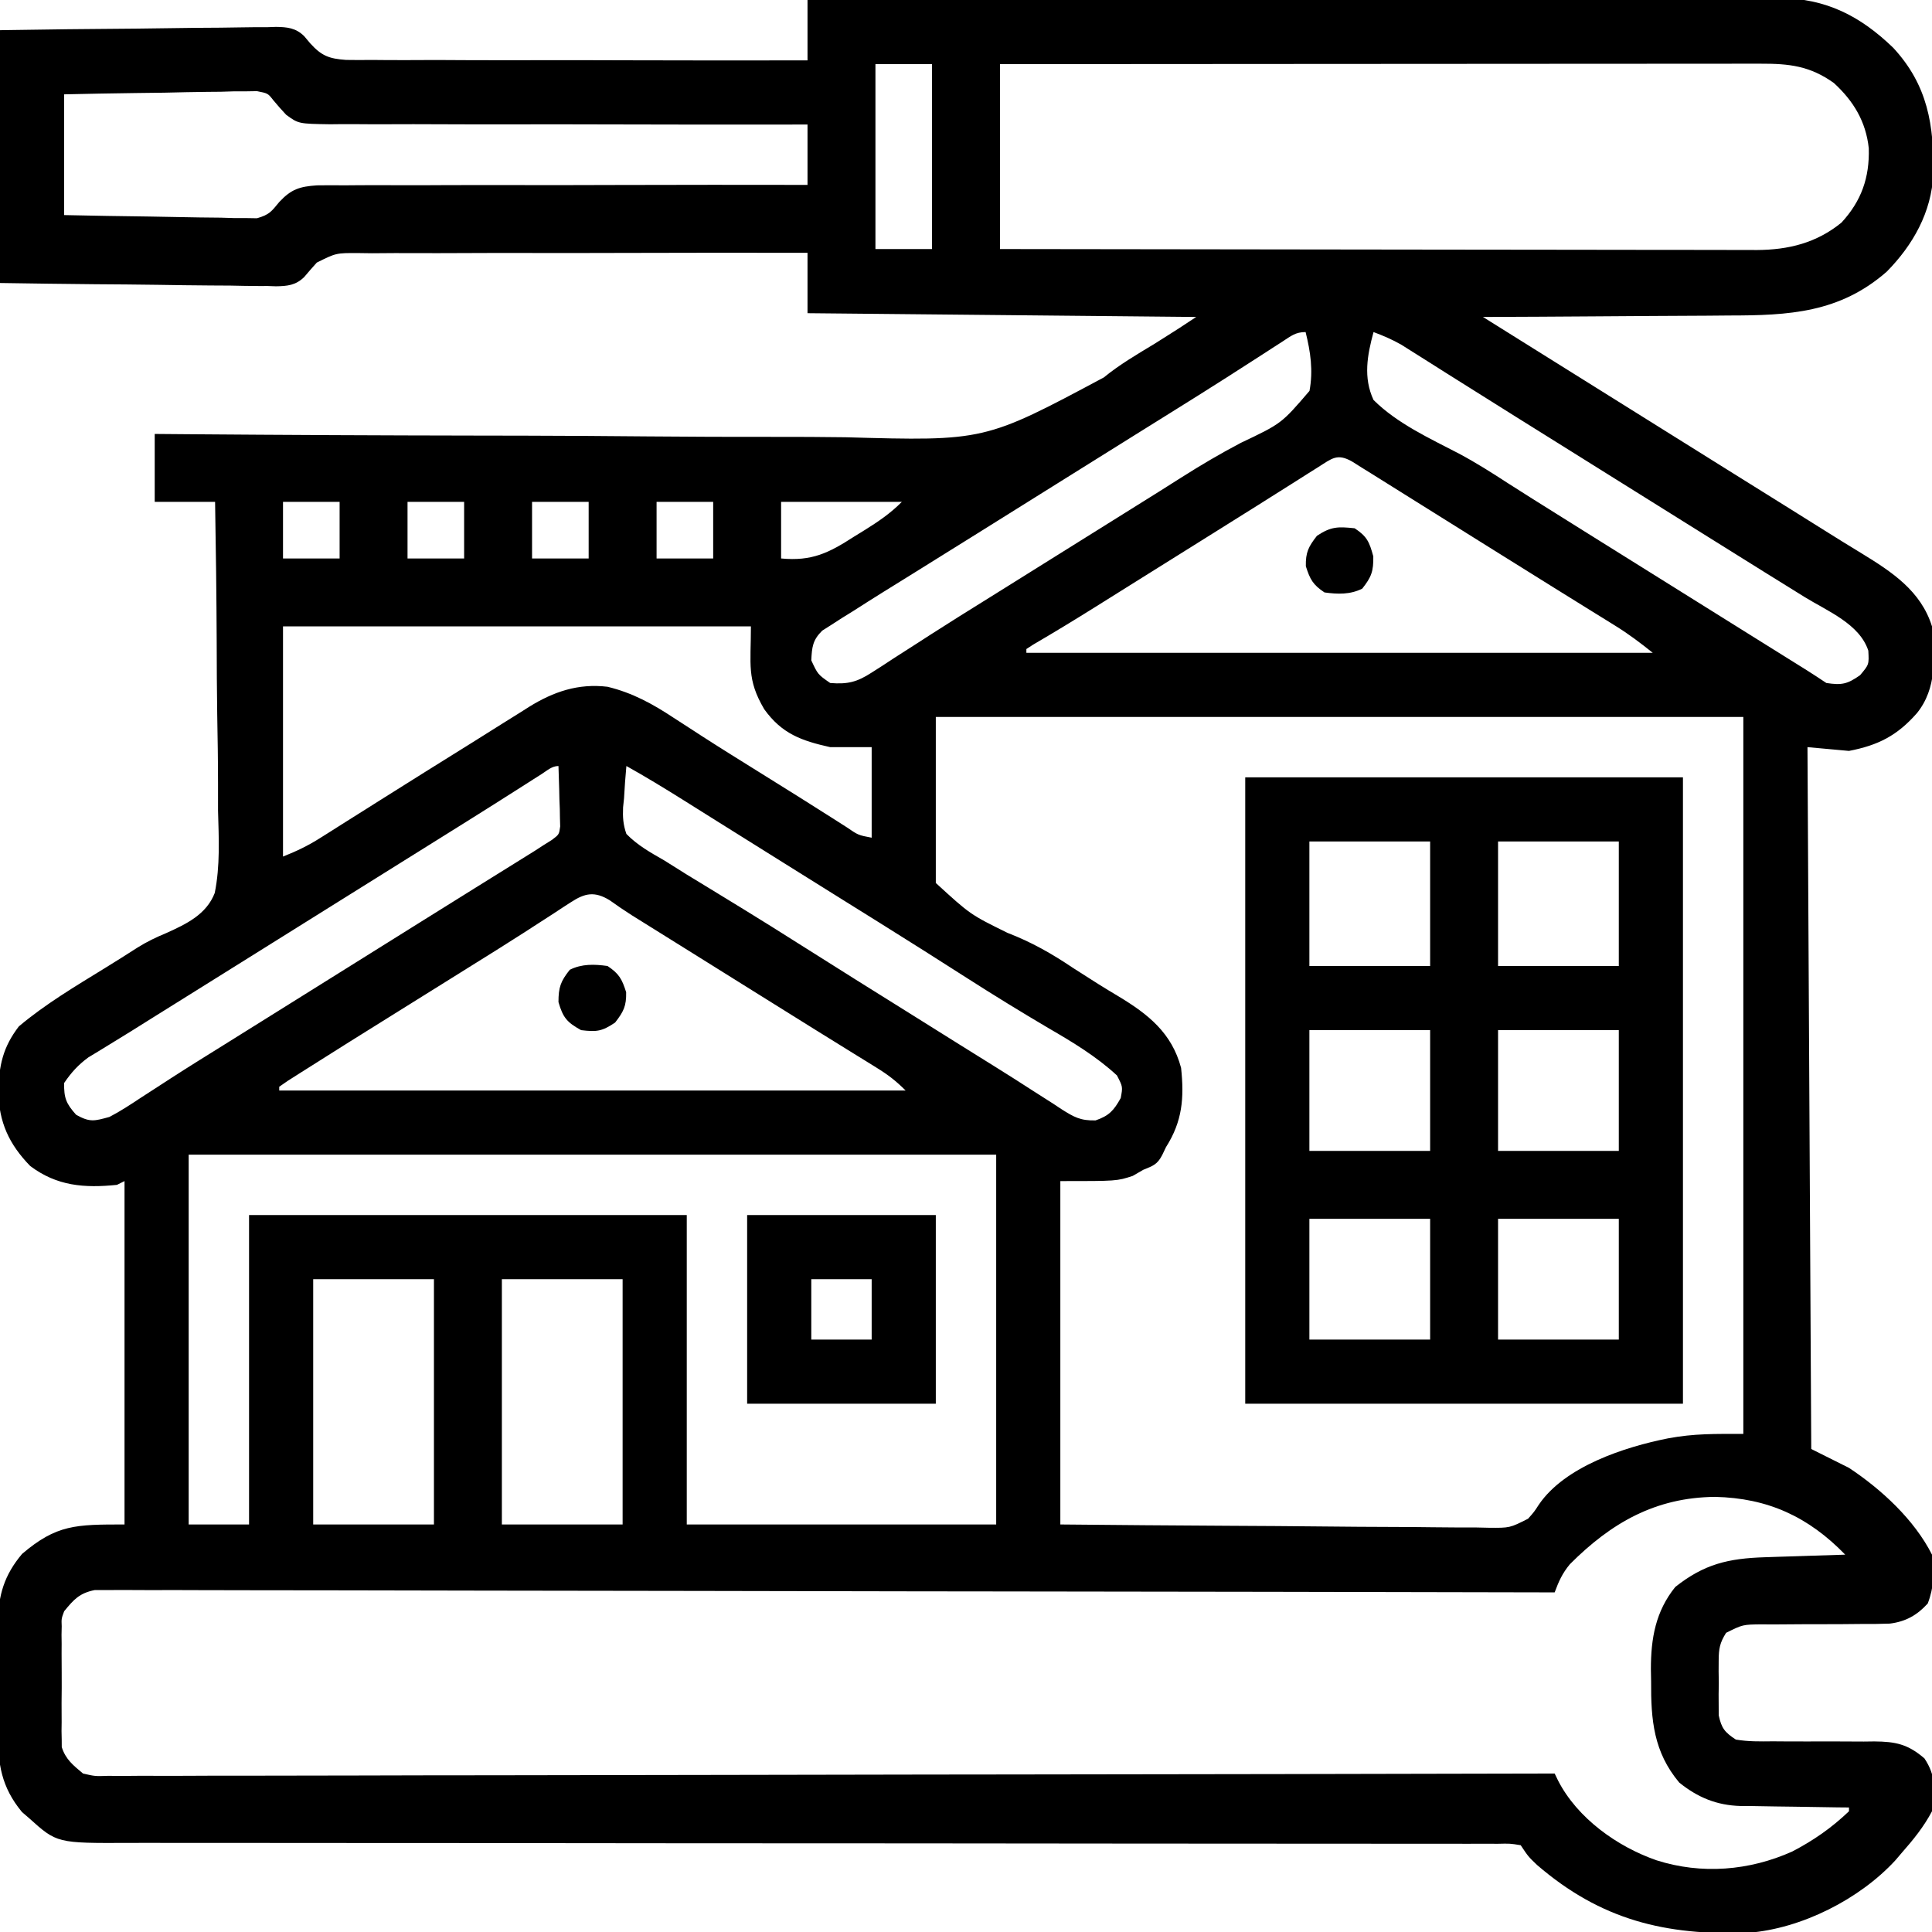
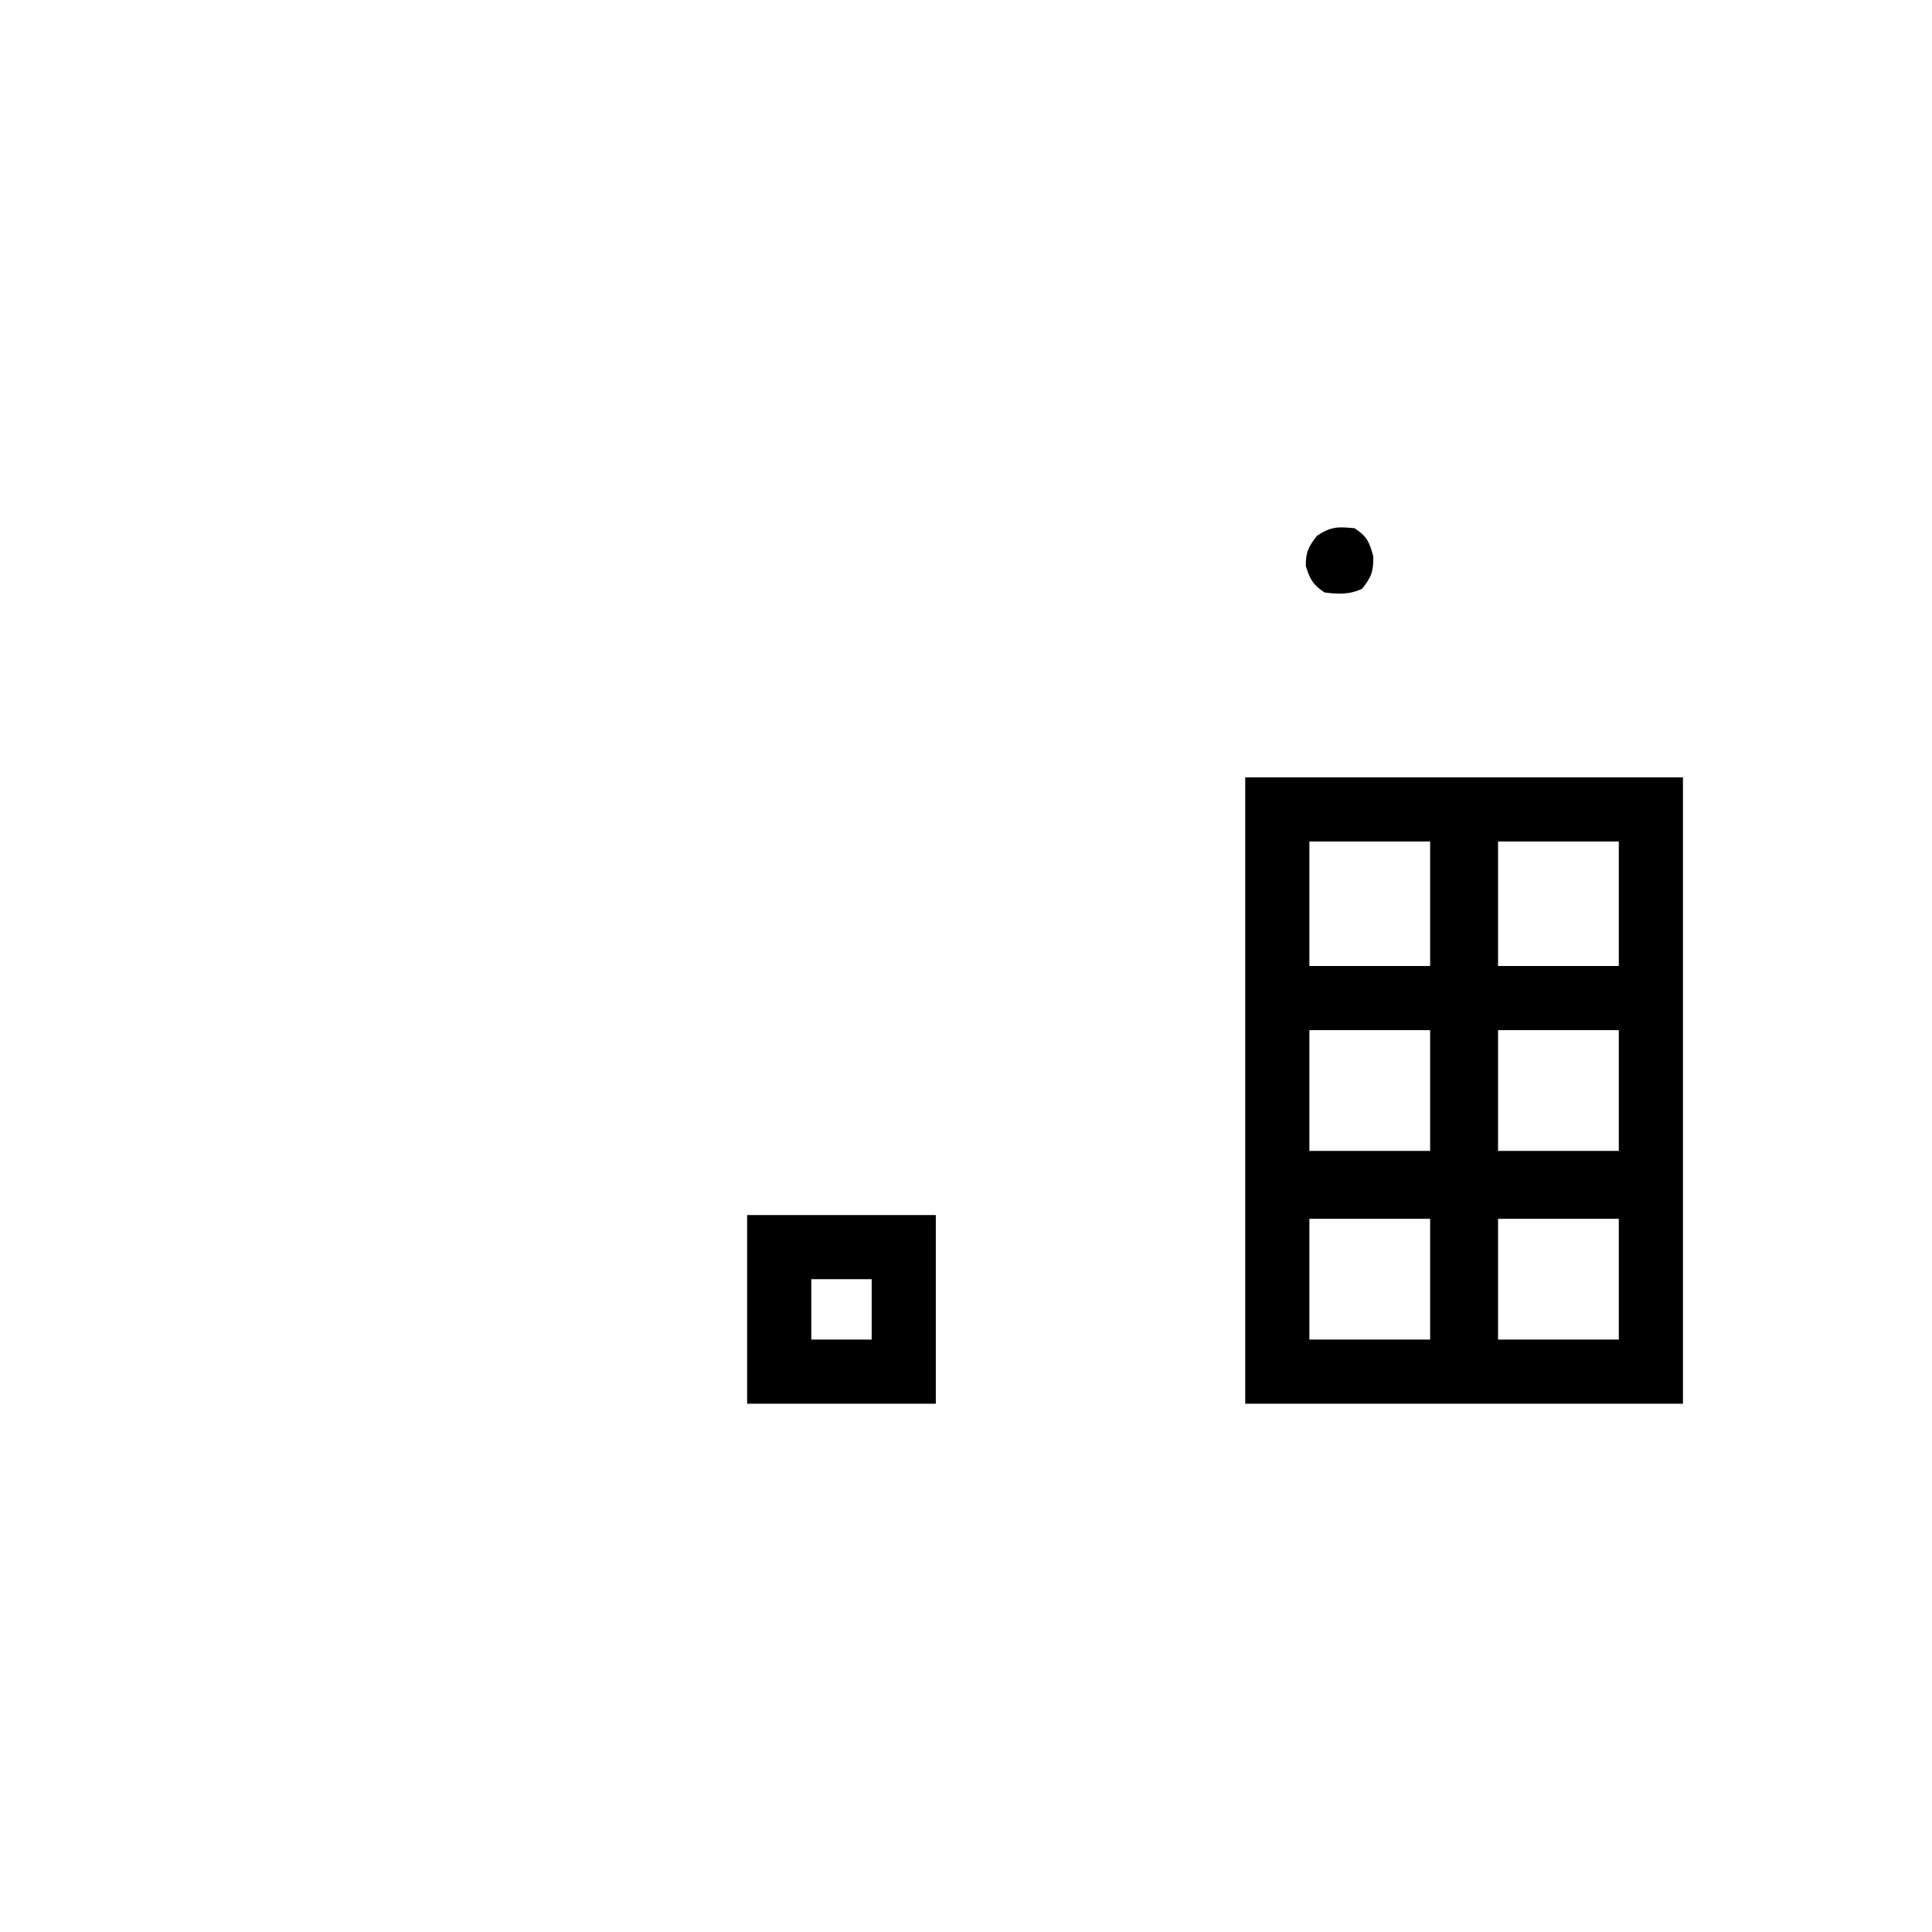
<svg xmlns="http://www.w3.org/2000/svg" width="512" height="512">
-   <path d="M0 0 C33.7 -0.091 67.399 -0.162 101.099 -0.204 C105.08 -0.209 109.062 -0.214 113.043 -0.22 C114.232 -0.221 114.232 -0.221 115.445 -0.223 C128.267 -0.24 141.089 -0.272 153.912 -0.309 C167.075 -0.346 180.239 -0.368 193.402 -0.376 C201.52 -0.382 209.638 -0.399 217.756 -0.432 C223.989 -0.455 230.221 -0.458 236.453 -0.452 C239.004 -0.454 241.556 -0.461 244.107 -0.477 C247.598 -0.497 251.088 -0.492 254.579 -0.481 C255.582 -0.493 256.585 -0.504 257.618 -0.516 C269.914 -0.413 278.985 4.224 287.715 12.656 C296.886 22.55 298.567 33.222 298.34 46.148 C297.87 56.223 292.999 64.892 286 72 C273.504 82.934 260.019 83.602 244.234 83.609 C242.346 83.624 240.457 83.641 238.569 83.659 C233.637 83.703 228.705 83.723 223.773 83.738 C218.725 83.758 213.677 83.8 208.629 83.84 C198.753 83.915 188.876 83.965 179 84 C179.664 84.415 180.328 84.83 181.013 85.258 C181.942 85.839 182.871 86.419 183.828 87.018 C184.857 87.66 185.885 88.303 186.945 88.966 C191.225 91.64 195.504 94.315 199.783 96.99 C200.845 97.653 201.906 98.316 203 99 C208.054 102.159 213.107 105.317 218.161 108.476 C219.098 109.061 220.035 109.647 221 110.25 C227 114 227 114 233 117.75 C233.991 118.369 234.982 118.988 236.002 119.626 C237.994 120.871 239.986 122.117 241.978 123.362 C248.154 127.222 254.332 131.078 260.512 134.931 C263.543 136.824 266.571 138.722 269.598 140.621 C272.842 142.657 276.096 144.673 279.371 146.66 C287.414 151.588 295.061 156.602 298 166 C298.773 174.023 299.317 182.437 294 189 C288.762 194.95 283.757 197.505 276 199 C272.37 198.67 268.74 198.34 265 198 C265.33 259.38 265.66 320.76 266 384 C269.3 385.65 272.6 387.3 276 389 C284.587 394.689 293.307 402.715 298 412 C298.718 416.505 298.507 420.676 296.875 424.938 C294.056 428.038 291.047 429.744 286.829 430.271 C284.265 430.376 281.715 430.389 279.148 430.371 C277.227 430.388 275.305 430.406 273.383 430.424 C270.37 430.434 267.357 430.437 264.344 430.436 C261.424 430.439 258.505 430.467 255.586 430.496 C254.685 430.488 253.784 430.48 252.855 430.471 C247.844 430.522 247.844 430.522 243.434 432.715 C241.754 435.391 241.485 436.918 241.469 440.062 C241.464 441.024 241.458 441.986 241.453 442.977 C241.469 443.974 241.484 444.972 241.5 446 C241.485 446.998 241.469 447.995 241.453 449.023 C241.458 449.985 241.463 450.947 241.469 451.938 C241.476 453.25 241.476 453.25 241.482 454.59 C242.218 458.013 243.065 459.051 246 461 C249.27 461.564 252.494 461.509 255.805 461.469 C257.24 461.479 257.24 461.479 258.704 461.49 C262.792 461.52 266.88 461.503 270.968 461.491 C273.956 461.488 276.942 461.509 279.93 461.531 C281.308 461.514 281.308 461.514 282.714 461.497 C288.305 461.541 291.604 462.198 296 466 C299.039 470.558 299.004 474.673 298 480 C295.824 484.12 293.073 487.513 290 491 C289.157 491.99 289.157 491.99 288.297 493 C278.807 503.32 263.417 511.101 249.4 512.205 C227.312 512.964 210.29 508.838 193.328 494.234 C191 492 191 492 189 489 C186.187 488.544 186.187 488.544 182.813 488.624 C182.169 488.619 181.524 488.615 180.86 488.611 C178.679 488.6 176.499 488.611 174.318 488.621 C172.747 488.618 171.176 488.614 169.605 488.608 C165.271 488.595 160.938 488.602 156.604 488.611 C151.937 488.618 147.269 488.608 142.602 488.599 C134.507 488.586 126.413 488.584 118.319 488.589 C106.606 488.596 94.893 488.584 83.18 488.566 C64.165 488.537 45.15 488.52 26.135 488.511 C24.427 488.51 24.427 488.51 22.684 488.51 C14.602 488.506 6.52 488.503 -1.562 488.5 C-10.783 488.497 -20.003 488.493 -29.223 488.489 C-30.358 488.488 -31.494 488.488 -32.664 488.487 C-51.597 488.479 -70.53 488.458 -89.464 488.429 C-101.146 488.412 -112.828 488.406 -124.51 488.413 C-132.518 488.417 -140.526 488.41 -148.534 488.396 C-153.155 488.388 -157.776 488.385 -162.397 488.395 C-166.629 488.404 -170.861 488.399 -175.094 488.383 C-176.623 488.38 -178.152 488.382 -179.681 488.39 C-198.92 488.477 -198.92 488.477 -206.312 481.812 C-206.927 481.283 -207.542 480.753 -208.176 480.207 C-213.651 473.583 -214.601 467.426 -214.531 459 C-214.535 457.965 -214.539 456.93 -214.543 455.863 C-214.546 453.685 -214.538 451.506 -214.521 449.328 C-214.5 446.01 -214.521 442.693 -214.547 439.375 C-214.544 437.25 -214.539 435.125 -214.531 433 C-214.539 432.016 -214.547 431.033 -214.556 430.02 C-214.457 422.724 -212.875 417.412 -208.141 411.793 C-198.978 404.013 -193.965 404 -181 404 C-181 373.97 -181 343.94 -181 313 C-181.66 313.33 -182.32 313.66 -183 314 C-191.649 314.88 -198.909 314.334 -206 309 C-211.617 303.208 -214.283 297.415 -214.438 289.312 C-214.293 282.386 -213.237 277.522 -209 272 C-202.023 266.125 -194.065 261.396 -186.312 256.625 C-181.909 253.896 -181.909 253.896 -177.545 251.107 C-175.079 249.564 -172.621 248.384 -169.935 247.274 C-164.63 244.885 -159.292 242.346 -157.091 236.647 C-155.634 229.455 -156.018 222.131 -156.219 214.836 C-156.226 212.474 -156.227 210.111 -156.22 207.749 C-156.222 201.556 -156.32 195.368 -156.438 189.176 C-156.541 182.848 -156.554 176.52 -156.574 170.191 C-156.627 157.792 -156.782 145.397 -157 133 C-162.28 133 -167.56 133 -173 133 C-173 127.06 -173 121.12 -173 115 C-170.201 115.023 -167.403 115.046 -164.519 115.07 C-138.743 115.274 -112.967 115.397 -87.19 115.435 C-83.799 115.44 -80.407 115.446 -77.016 115.452 C-76.341 115.453 -75.666 115.454 -74.971 115.455 C-64.098 115.476 -53.226 115.554 -42.354 115.653 C-31.165 115.753 -19.976 115.79 -8.786 115.774 C-2.514 115.768 3.755 115.788 10.026 115.877 C46.925 116.91 46.925 116.91 78.522 100.027 C82.702 96.607 87.323 93.913 91.938 91.125 C93.449 90.173 94.959 89.218 96.465 88.258 C97.08 87.867 97.694 87.477 98.328 87.075 C99.896 86.067 101.449 85.034 103 84 C69.01 83.67 35.02 83.34 0 83 C0 77.72 0 72.44 0 67 C-16.568 66.969 -33.136 66.974 -49.705 67.028 C-57.398 67.053 -65.091 67.064 -72.784 67.045 C-79.492 67.028 -86.198 67.035 -92.905 67.072 C-96.455 67.091 -100.005 67.098 -103.555 67.075 C-107.522 67.05 -111.488 67.079 -115.455 67.114 C-116.627 67.098 -117.799 67.082 -119.006 67.066 C-124.923 67.035 -124.923 67.035 -130.046 69.589 C-131.183 70.845 -132.298 72.122 -133.387 73.419 C-135.615 75.602 -137.829 75.827 -140.884 75.871 C-141.598 75.846 -142.311 75.821 -143.047 75.795 C-143.818 75.796 -144.59 75.797 -145.385 75.798 C-147.913 75.793 -150.437 75.739 -152.965 75.684 C-154.726 75.671 -156.487 75.661 -158.248 75.654 C-162.867 75.627 -167.484 75.558 -172.102 75.481 C-177.652 75.396 -183.202 75.364 -188.752 75.323 C-197.169 75.256 -205.583 75.122 -214 75 C-214 52.89 -214 30.78 -214 8 C-194.565 7.719 -194.565 7.719 -186.26 7.658 C-180.6 7.616 -174.94 7.567 -169.281 7.472 C-164.716 7.396 -160.152 7.354 -155.587 7.336 C-153.848 7.323 -152.109 7.298 -150.371 7.26 C-147.928 7.209 -145.489 7.202 -143.047 7.205 C-142.333 7.18 -141.62 7.155 -140.884 7.129 C-137.829 7.173 -135.615 7.398 -133.387 9.581 C-132.857 10.212 -132.327 10.844 -131.781 11.494 C-128.766 14.824 -126.772 15.554 -122.299 15.88 C-120.018 15.918 -117.736 15.917 -115.455 15.886 C-113.581 15.903 -113.581 15.903 -111.669 15.919 C-108.259 15.942 -104.853 15.934 -101.443 15.912 C-97.874 15.896 -94.306 15.92 -90.737 15.94 C-83.987 15.971 -77.237 15.967 -70.487 15.95 C-62.799 15.932 -55.111 15.954 -47.423 15.979 C-31.615 16.03 -15.808 16.03 0 16 C0 10.72 0 5.44 0 0 Z M18 17 C18 33.17 18 49.34 18 66 C22.95 66 27.9 66 33 66 C33 49.83 33 33.66 33 17 C28.05 17 23.1 17 18 17 Z M51 17 C51 33.17 51 49.34 51 66 C77.851 66.045 104.703 66.082 131.554 66.104 C144.021 66.114 156.489 66.128 168.957 66.151 C179.824 66.171 190.69 66.184 201.557 66.188 C207.311 66.191 213.065 66.197 218.819 66.211 C224.236 66.225 229.653 66.229 235.07 66.226 C237.057 66.227 239.043 66.231 241.03 66.238 C243.746 66.248 246.463 66.246 249.179 66.241 C249.962 66.246 250.744 66.252 251.55 66.258 C259.97 66.213 267.368 64.396 274 59 C279.29 53.268 281.468 47.071 281.246 39.297 C280.487 32.215 277.21 26.774 272 22 C265.642 17.459 260.169 16.852 252.547 16.88 C251.255 16.878 251.255 16.878 249.938 16.877 C247.048 16.876 244.158 16.881 241.269 16.886 C239.199 16.887 237.129 16.887 235.06 16.886 C229.436 16.886 223.813 16.892 218.189 16.899 C212.314 16.905 206.439 16.905 200.564 16.907 C189.437 16.91 178.309 16.918 167.182 16.928 C154.514 16.939 141.847 16.945 129.18 16.95 C103.12 16.96 77.06 16.978 51 17 Z M-197 25 C-197 35.56 -197 46.12 -197 57 C-189.436 57.161 -181.878 57.3 -174.313 57.385 C-171.742 57.42 -169.17 57.467 -166.599 57.528 C-162.898 57.613 -159.198 57.653 -155.496 57.684 C-153.779 57.738 -153.779 57.738 -152.026 57.793 C-150.946 57.794 -149.865 57.794 -148.752 57.795 C-147.808 57.81 -146.864 57.826 -145.892 57.842 C-142.587 56.88 -142.098 56.078 -139.97 53.506 C-136.796 50.125 -134.603 49.438 -129.995 49.12 C-127.571 49.082 -125.145 49.083 -122.721 49.114 C-121.38 49.106 -120.039 49.095 -118.698 49.081 C-115.074 49.052 -111.452 49.066 -107.828 49.088 C-104.035 49.104 -100.242 49.08 -96.449 49.06 C-89.274 49.029 -82.099 49.033 -74.924 49.05 C-66.752 49.068 -58.58 49.046 -50.409 49.021 C-33.606 48.97 -16.803 48.97 0 49 C0 43.72 0 38.44 0 33 C-1.688 33.003 -3.377 33.006 -5.116 33.009 C-21.022 33.033 -36.928 33.021 -52.834 32.972 C-61.012 32.947 -69.189 32.936 -77.366 32.955 C-84.495 32.972 -91.624 32.965 -98.753 32.928 C-102.527 32.909 -106.3 32.902 -110.073 32.925 C-113.629 32.946 -117.182 32.935 -120.738 32.898 C-122.658 32.887 -124.578 32.91 -126.498 32.934 C-134.903 32.803 -134.903 32.803 -138.171 30.411 C-139.337 29.169 -140.467 27.893 -141.553 26.581 C-142.996 24.73 -142.996 24.73 -145.892 24.158 C-147.307 24.182 -147.307 24.182 -148.752 24.205 C-149.832 24.206 -150.913 24.206 -152.026 24.207 C-153.744 24.261 -153.744 24.261 -155.496 24.316 C-156.685 24.326 -157.873 24.336 -159.098 24.346 C-162.879 24.385 -166.657 24.473 -170.438 24.562 C-173.007 24.598 -175.577 24.63 -178.146 24.658 C-184.433 24.729 -190.713 24.866 -197 25 Z M125.836 90.535 C124.974 91.089 124.111 91.644 123.223 92.215 C122.283 92.824 121.343 93.434 120.375 94.062 C118.36 95.358 116.344 96.652 114.328 97.945 C113.282 98.617 112.236 99.289 111.158 99.981 C106.17 103.17 101.149 106.305 96.125 109.438 C95.129 110.059 94.133 110.68 93.107 111.321 C91.082 112.584 89.057 113.846 87.032 115.109 C82.019 118.235 77.01 121.368 72 124.5 C70 125.75 68 127 66 128.25 C65.01 128.869 64.02 129.488 63 130.125 C54 135.75 54 135.75 50.997 137.627 C49.008 138.87 47.019 140.114 45.031 141.357 C39.862 144.59 34.688 147.816 29.508 151.031 C27.905 152.028 27.905 152.028 26.27 153.045 C24.245 154.304 22.219 155.56 20.191 156.814 C17.447 158.522 14.722 160.257 12 162 C10.574 162.882 10.574 162.882 9.12 163.781 C7.757 164.663 7.757 164.663 6.367 165.562 C5.551 166.079 4.735 166.596 3.894 167.129 C1.352 169.64 1.172 171.484 1 175 C2.733 178.728 2.733 178.728 6 181 C10.615 181.385 13.129 180.753 16.992 178.246 C17.932 177.647 18.872 177.047 19.84 176.43 C21.342 175.444 21.342 175.444 22.875 174.438 C25.039 173.05 27.203 171.664 29.367 170.277 C30.47 169.564 31.573 168.851 32.71 168.117 C37.774 164.859 42.887 161.681 48 158.5 C50 157.25 52 156 54 154.75 C90 132.25 90 132.25 93.006 130.376 C94.992 129.132 96.972 127.879 98.947 126.618 C104.151 123.312 109.385 120.226 114.844 117.355 C125.605 112.253 125.605 112.253 133.031 103.589 C134.031 98.184 133.308 93.288 132 88 C129.289 88 128.111 89.063 125.836 90.535 Z M150 88 C148.341 94.124 147.237 100.052 150 106 C156.294 112.248 164.846 116.147 172.654 120.217 C177.135 122.605 181.374 125.292 185.625 128.062 C187.143 129.028 188.663 129.992 190.184 130.953 C190.956 131.442 191.728 131.932 192.523 132.436 C197.234 135.411 201.961 138.361 206.688 141.312 C208.202 142.258 208.202 142.258 209.747 143.223 C211.804 144.508 213.862 145.792 215.919 147.077 C221.932 150.831 227.942 154.588 233.953 158.346 C238.647 161.28 243.342 164.214 248.039 167.146 C249.717 168.193 251.394 169.241 253.072 170.289 C255.189 171.611 257.306 172.933 259.424 174.254 C260.373 174.847 261.323 175.44 262.301 176.051 C263.138 176.573 263.975 177.096 264.837 177.634 C266.574 178.731 268.291 179.86 270 181 C274.055 181.617 275.544 181.32 278.938 178.938 C281.32 176.112 281.32 176.112 281.125 172.438 C278.8 165.332 270.279 161.951 264.188 158.188 C262.014 156.837 259.841 155.487 257.668 154.137 C256.559 153.449 255.449 152.761 254.306 152.052 C249.196 148.88 244.098 145.69 239 142.5 C237 141.25 235 140 233 138.75 C197 116.25 197 116.25 193.995 114.372 C192.011 113.132 190.027 111.892 188.042 110.654 C182.797 107.379 177.56 104.094 172.332 100.793 C171.241 100.106 170.15 99.419 169.025 98.711 C166.932 97.393 164.841 96.071 162.752 94.746 C161.809 94.153 160.866 93.56 159.895 92.949 C159.068 92.427 158.241 91.904 157.39 91.366 C154.987 89.992 152.592 88.964 150 88 Z M135.398 123.754 C134.446 124.353 133.493 124.953 132.512 125.57 C131.477 126.228 130.441 126.885 129.375 127.562 C127.175 128.949 124.974 130.336 122.773 131.723 C121.634 132.443 120.494 133.163 119.354 133.883 C114.247 137.106 109.123 140.303 104 143.5 C97.834 147.352 91.669 151.207 85.508 155.066 C84.439 155.735 83.371 156.404 82.27 157.094 C80.243 158.363 78.217 159.632 76.191 160.902 C70.772 164.294 65.32 167.613 59.796 170.834 C59.204 171.219 58.611 171.603 58 172 C58 172.33 58 172.66 58 173 C112.78 173 167.56 173 224 173 C220.671 170.337 217.677 168.068 214.105 165.855 C213.163 165.269 212.22 164.682 211.248 164.078 C210.238 163.454 209.228 162.83 208.188 162.188 C206.014 160.837 203.841 159.487 201.668 158.137 C200.559 157.449 199.449 156.761 198.306 156.052 C193.196 152.88 188.098 149.69 183 146.5 C181.025 145.266 179.05 144.031 177.074 142.797 C172.826 140.142 168.579 137.485 164.332 134.828 C163.241 134.146 162.15 133.463 161.025 132.76 C158.934 131.452 156.843 130.143 154.752 128.834 C153.809 128.244 152.866 127.654 151.895 127.047 C151.068 126.53 150.241 126.012 149.39 125.479 C148.207 124.747 148.207 124.747 147 124 C146.115 123.442 145.231 122.884 144.319 122.31 C140.384 120.087 139.01 121.469 135.398 123.754 Z M-139 133 C-139 137.95 -139 142.9 -139 148 C-134.05 148 -129.1 148 -124 148 C-124 143.05 -124 138.1 -124 133 C-128.95 133 -133.9 133 -139 133 Z M-106 133 C-106 137.95 -106 142.9 -106 148 C-101.05 148 -96.1 148 -91 148 C-91 143.05 -91 138.1 -91 133 C-95.95 133 -100.9 133 -106 133 Z M-73 133 C-73 137.95 -73 142.9 -73 148 C-68.05 148 -63.1 148 -58 148 C-58 143.05 -58 138.1 -58 133 C-62.95 133 -67.9 133 -73 133 Z M-40 133 C-40 137.95 -40 142.9 -40 148 C-35.05 148 -30.1 148 -25 148 C-25 143.05 -25 138.1 -25 133 C-29.95 133 -34.9 133 -40 133 Z M-7 133 C-7 137.95 -7 142.9 -7 148 C1.156 148.769 5.6 146.565 12.375 142.188 C13.263 141.64 14.151 141.093 15.066 140.529 C18.788 138.207 21.88 136.12 25 133 C14.44 133 3.88 133 -7 133 Z M-139 166 C-139 186.13 -139 206.26 -139 227 C-135.26 225.504 -132.44 224.159 -129.105 222.051 C-128.162 221.457 -127.219 220.864 -126.247 220.253 C-124.732 219.292 -124.732 219.292 -123.188 218.312 C-121.022 216.949 -118.857 215.586 -116.691 214.223 C-115.583 213.523 -114.475 212.823 -113.333 212.102 C-105.17 206.953 -96.982 201.845 -88.791 196.743 C-86.102 195.064 -83.42 193.374 -80.738 191.684 C-79.138 190.684 -77.538 189.686 -75.938 188.688 C-75.23 188.237 -74.522 187.787 -73.793 187.323 C-67.289 183.294 -60.756 181.069 -53 182 C-46.407 183.599 -41.049 186.53 -35.438 190.25 C-33.774 191.326 -32.11 192.402 -30.445 193.477 C-29.129 194.332 -29.129 194.332 -27.786 195.204 C-22.829 198.399 -17.818 201.508 -12.812 204.625 C-1.429 211.722 -1.429 211.722 4.012 215.176 C5.13 215.883 5.13 215.883 6.271 216.605 C7.635 217.469 8.997 218.336 10.356 219.208 C13.437 221.322 13.437 221.322 17 222 C17 214.08 17 206.16 17 198 C13.37 198 9.74 198 6 198 C-1.574 196.307 -6.789 194.48 -11.473 187.945 C-16.135 180.023 -15 176.223 -15 166 C-55.92 166 -96.84 166 -139 166 Z M34 190 C34 204.52 34 219.04 34 234 C43.147 242.366 43.147 242.366 52.992 247.215 C59.384 249.673 64.775 252.747 70.438 256.562 C71.949 257.532 73.463 258.497 74.98 259.457 C75.668 259.895 76.356 260.333 77.064 260.784 C78.815 261.884 80.588 262.95 82.363 264.012 C90.318 268.802 96.533 273.74 99 283 C99.855 291.013 99.331 297.188 95 304 C94.661 304.709 94.322 305.418 93.973 306.148 C92.676 308.616 91.573 308.957 89 310 C88.072 310.536 87.144 311.072 86.188 311.625 C82 313 82 313 67 313 C67 343.03 67 373.06 67 404 C89.592 404.21 89.592 404.21 112.185 404.352 C120.265 404.391 128.344 404.44 136.423 404.528 C142.82 404.598 149.216 404.643 155.613 404.659 C159 404.668 162.385 404.689 165.772 404.74 C169.555 404.791 173.336 404.798 177.12 404.795 C178.239 404.82 179.358 404.845 180.511 404.871 C186.116 404.922 186.116 404.922 190.959 402.475 C192.568 400.66 192.568 400.66 193.811 398.745 C200.734 388.581 216.614 383.454 228 381.188 C234.967 379.874 240.597 380 248 380 C248 317.3 248 254.6 248 190 C177.38 190 106.76 190 34 190 Z M-70.41 205.098 C-71.14 205.561 -71.87 206.025 -72.622 206.503 C-73.83 207.275 -73.83 207.275 -75.062 208.062 C-76.81 209.172 -78.557 210.282 -80.305 211.391 C-81.234 211.98 -82.163 212.57 -83.12 213.178 C-87.964 216.242 -92.825 219.278 -97.688 222.312 C-98.695 222.942 -99.702 223.571 -100.74 224.219 C-102.8 225.505 -104.86 226.791 -106.919 228.077 C-111.947 231.216 -116.974 234.358 -122 237.5 C-124 238.75 -126 240 -128 241.25 C-128.99 241.869 -129.98 242.488 -131 243.125 C-140 248.75 -140 248.75 -143.003 250.627 C-144.993 251.87 -146.982 253.114 -148.971 254.357 C-154.132 257.583 -159.294 260.808 -164.457 264.031 C-166.053 265.028 -166.053 265.028 -167.682 266.045 C-169.694 267.302 -171.707 268.558 -173.721 269.814 C-175.564 270.966 -177.405 272.12 -179.245 273.277 C-181.155 274.471 -183.074 275.65 -185.001 276.816 C-185.974 277.413 -186.947 278.01 -187.949 278.625 C-188.823 279.154 -189.696 279.682 -190.596 280.227 C-193.301 282.222 -195.111 284.225 -197 287 C-197.081 290.971 -196.469 292.478 -193.812 295.438 C-190.16 297.467 -189.009 297.099 -185 296 C-182.077 294.488 -179.366 292.692 -176.625 290.875 C-174.924 289.774 -173.222 288.674 -171.52 287.574 C-170.173 286.699 -170.173 286.699 -168.799 285.806 C-164.004 282.712 -159.157 279.704 -154.312 276.688 C-152.267 275.41 -150.221 274.133 -148.176 272.855 C-147.154 272.218 -146.133 271.58 -145.081 270.923 C-140.053 267.784 -135.026 264.642 -130 261.5 C-128 260.25 -126 259 -124 257.75 C-123.01 257.131 -122.02 256.512 -121 255.875 C-112 250.25 -112 250.25 -108.995 248.372 C-107.011 247.132 -105.028 245.892 -103.044 244.651 C-97.798 241.371 -92.55 238.096 -87.297 234.828 C-86.201 234.146 -85.105 233.463 -83.977 232.76 C-81.873 231.45 -79.769 230.141 -77.664 228.834 C-76.718 228.244 -75.772 227.654 -74.797 227.047 C-73.965 226.53 -73.133 226.012 -72.276 225.479 C-71.525 224.991 -70.774 224.503 -70 224 C-69.249 223.529 -68.498 223.059 -67.725 222.574 C-65.835 221.15 -65.835 221.15 -65.546 219.007 C-65.567 218.269 -65.588 217.53 -65.609 216.77 C-65.622 215.967 -65.635 215.165 -65.648 214.338 C-65.682 213.505 -65.715 212.671 -65.75 211.812 C-65.768 210.968 -65.786 210.123 -65.805 209.252 C-65.852 207.167 -65.924 205.084 -66 203 C-67.73 203 -68.981 204.185 -70.41 205.098 Z M-48 203 C-48.272 205.861 -48.469 208.695 -48.625 211.562 C-48.709 212.362 -48.793 213.162 -48.879 213.986 C-48.986 216.621 -48.868 218.503 -48 221 C-45.07 224.007 -41.625 225.924 -38 228 C-36 229.251 -34.001 230.505 -32.004 231.762 C-29.858 233.073 -27.711 234.382 -25.562 235.688 C-23.242 237.105 -20.924 238.525 -18.605 239.945 C-18.035 240.295 -17.464 240.644 -16.876 241.004 C-12.016 243.982 -7.188 247.009 -2.375 250.062 C7.685 256.443 17.788 262.752 27.893 269.059 C32.038 271.648 36.179 274.243 40.32 276.839 C43.32 278.715 46.324 280.585 49.328 282.453 C53.007 284.743 56.66 287.066 60.297 289.422 C61.906 290.448 63.516 291.474 65.125 292.5 C65.841 292.975 66.557 293.451 67.294 293.94 C70.625 296.042 72.315 297.017 76.34 296.918 C79.924 295.681 81.167 294.3 83 291 C83.56 288.008 83.56 288.008 82 285 C76.556 279.964 70.201 276.138 63.812 272.438 C56.539 268.148 49.36 263.742 42.25 259.188 C34.568 254.27 26.864 249.391 19.125 244.562 C18.128 243.94 17.13 243.318 16.103 242.677 C14.079 241.414 12.056 240.153 10.032 238.891 C6.017 236.387 2.004 233.879 -2.009 231.37 C-3.993 230.13 -5.977 228.889 -7.962 227.649 C-13.177 224.392 -18.389 221.13 -23.598 217.863 C-24.68 217.185 -25.762 216.507 -26.877 215.809 C-28.943 214.514 -31.008 213.219 -33.072 211.922 C-37.993 208.84 -42.931 205.833 -48 203 Z M-62.703 239.098 C-63.423 239.561 -64.143 240.025 -64.885 240.503 C-65.666 241.018 -66.446 241.532 -67.25 242.062 C-68.97 243.173 -70.69 244.282 -72.41 245.391 C-73.32 245.98 -74.231 246.57 -75.168 247.178 C-79.977 250.272 -84.834 253.289 -89.688 256.312 C-91.72 257.582 -93.753 258.851 -95.785 260.121 C-99.98 262.74 -104.175 265.356 -108.371 267.973 C-121.461 276.133 -121.461 276.133 -134.5 284.375 C-135.583 285.063 -136.666 285.752 -137.781 286.461 C-138.513 286.969 -139.246 287.477 -140 288 C-140 288.33 -140 288.66 -140 289 C-85.22 289 -30.44 289 26 289 C23.43 286.43 21.347 284.835 18.301 282.953 C16.877 282.069 16.877 282.069 15.424 281.166 C14.397 280.534 13.37 279.901 12.312 279.25 C10.121 277.891 7.93 276.531 5.738 275.172 C4.616 274.478 3.494 273.784 2.338 273.068 C-2.784 269.895 -7.892 266.697 -13 263.5 C-19.209 259.618 -25.419 255.738 -31.633 251.863 C-32.719 251.185 -33.806 250.507 -34.926 249.809 C-37.003 248.512 -39.082 247.217 -41.16 245.922 C-42.1 245.335 -43.04 244.749 -44.008 244.145 C-44.882 243.6 -45.756 243.056 -46.657 242.495 C-48.626 241.238 -50.529 239.93 -52.43 238.574 C-56.412 236.135 -59.008 236.679 -62.703 239.098 Z M-164 306 C-164 338.34 -164 370.68 -164 404 C-158.72 404 -153.44 404 -148 404 C-148 376.94 -148 349.88 -148 322 C-109.72 322 -71.44 322 -32 322 C-32 349.06 -32 376.12 -32 404 C-4.94 404 22.12 404 50 404 C50 371.66 50 339.32 50 306 C-20.62 306 -91.24 306 -164 306 Z M-131 339 C-131 360.45 -131 381.9 -131 404 C-120.44 404 -109.88 404 -99 404 C-99 382.55 -99 361.1 -99 339 C-109.56 339 -120.12 339 -131 339 Z M-81 339 C-81 360.45 -81 381.9 -81 404 C-70.44 404 -59.88 404 -49 404 C-49 382.55 -49 361.1 -49 339 C-59.56 339 -70.12 339 -81 339 Z M202.031 414.535 C200.004 416.996 199.101 419.043 198 422 C197.177 421.998 196.353 421.996 195.505 421.994 C146.738 421.882 97.971 421.797 49.204 421.745 C43.352 421.738 37.501 421.732 31.649 421.725 C30.484 421.724 29.319 421.723 28.118 421.721 C9.239 421.7 -9.639 421.66 -28.518 421.614 C-47.881 421.568 -67.244 421.54 -86.607 421.53 C-98.56 421.523 -110.514 421.501 -122.468 421.46 C-130.658 421.434 -138.848 421.426 -147.039 421.432 C-151.768 421.436 -156.498 421.431 -161.228 421.404 C-165.555 421.38 -169.882 421.378 -174.209 421.396 C-175.777 421.398 -177.345 421.391 -178.913 421.376 C-181.041 421.356 -183.166 421.366 -185.294 421.385 C-187.068 421.382 -187.068 421.382 -188.878 421.379 C-192.925 422.184 -194.422 423.855 -197 427 C-197.731 428.971 -197.731 428.971 -197.647 430.977 C-197.663 431.721 -197.678 432.465 -197.695 433.232 C-197.685 434.022 -197.674 434.811 -197.664 435.625 C-197.669 436.45 -197.674 437.274 -197.679 438.124 C-197.682 439.862 -197.673 441.6 -197.652 443.338 C-197.625 445.992 -197.652 448.643 -197.684 451.297 C-197.68 452.99 -197.674 454.682 -197.664 456.375 C-197.674 457.165 -197.684 457.954 -197.695 458.768 C-197.679 459.512 -197.663 460.257 -197.647 461.023 C-197.643 461.672 -197.639 462.321 -197.635 462.99 C-196.6 466.267 -194.6 467.821 -192 470 C-188.823 470.738 -188.823 470.738 -185.294 470.615 C-184.63 470.621 -183.966 470.627 -183.281 470.633 C-181.051 470.646 -178.823 470.624 -176.593 470.601 C-174.98 470.603 -173.367 470.608 -171.754 470.614 C-167.318 470.625 -162.883 470.605 -158.448 470.58 C-153.666 470.559 -148.884 470.566 -144.102 470.57 C-135.817 470.572 -127.531 470.557 -119.245 470.529 C-107.265 470.488 -95.285 470.475 -83.305 470.469 C-63.869 470.458 -44.433 470.424 -24.997 470.377 C-6.115 470.331 12.767 470.296 31.649 470.275 C33.394 470.273 33.394 470.273 35.175 470.271 C41.012 470.264 46.85 470.258 52.687 470.252 C101.125 470.2 149.562 470.112 198 470 C198.301 470.621 198.602 471.242 198.912 471.882 C204.043 481.872 214.601 489.388 225 493 C236.921 496.8 249.583 495.774 260.953 490.676 C266.609 487.732 271.392 484.404 276 480 C276 479.67 276 479.34 276 479 C274.982 478.991 273.963 478.981 272.914 478.972 C269.104 478.932 265.295 478.866 261.486 478.792 C259.843 478.764 258.2 478.743 256.557 478.729 C254.183 478.707 251.811 478.661 249.438 478.609 C248.713 478.608 247.989 478.607 247.243 478.606 C240.959 478.429 235.907 476.347 231.012 472.395 C224.237 464.301 223.494 455.844 223.562 445.562 C223.543 444.495 223.523 443.427 223.502 442.326 C223.507 434.172 224.739 427.045 229.965 420.562 C237.61 414.507 243.955 412.997 253.711 412.684 C254.955 412.642 256.199 412.6 257.48 412.557 C258.766 412.517 260.051 412.478 261.375 412.438 C262.683 412.394 263.992 412.351 265.34 412.307 C268.56 412.201 271.78 412.099 275 412 C265.279 401.973 254.502 396.993 240.5 396.688 C224.668 396.837 212.96 403.59 202.031 414.535 Z " fill="#000000" transform="translate(214,0)" />
  <path d="M0 0 C38.28 0 76.56 0 116 0 C116 54.78 116 109.56 116 166 C77.72 166 39.44 166 0 166 C0 111.22 0 56.44 0 0 Z M17 17 C17 27.89 17 38.78 17 50 C27.56 50 38.12 50 49 50 C49 39.11 49 28.22 49 17 C38.44 17 27.88 17 17 17 Z M67 17 C67 27.89 67 38.78 67 50 C77.56 50 88.12 50 99 50 C99 39.11 99 28.22 99 17 C88.44 17 77.88 17 67 17 Z M17 67 C17 77.56 17 88.12 17 99 C27.56 99 38.12 99 49 99 C49 88.44 49 77.88 49 67 C38.44 67 27.88 67 17 67 Z M67 67 C67 77.56 67 88.12 67 99 C77.56 99 88.12 99 99 99 C99 88.44 99 77.88 99 67 C88.44 67 77.88 67 67 67 Z M17 117 C17 127.56 17 138.12 17 149 C27.56 149 38.12 149 49 149 C49 138.44 49 127.88 49 117 C38.44 117 27.88 117 17 117 Z M67 117 C67 127.56 67 138.12 67 149 C77.56 149 88.12 149 99 149 C99 138.44 99 127.88 99 117 C88.44 117 77.88 117 67 117 Z " fill="#000000" transform="translate(330,206)" />
  <path d="M0 0 C16.5 0 33 0 50 0 C50 16.5 50 33 50 50 C33.5 50 17 50 0 50 C0 33.5 0 17 0 0 Z M17 17 C17 22.28 17 27.56 17 33 C22.28 33 27.56 33 33 33 C33 27.72 33 22.44 33 17 C27.72 17 22.44 17 17 17 Z " fill="#000000" transform="translate(198,322)" />
  <path d="M0 0 C3.286 2.162 3.9 3.634 4.938 7.438 C5.007 11.398 4.434 12.935 2 16 C-1.203 17.601 -4.525 17.489 -8 17 C-11.065 14.957 -11.822 13.559 -12.938 10.062 C-13.013 6.371 -12.246 4.887 -10 2 C-6.279 -0.48 -4.402 -0.463 0 0 Z " fill="#000000" transform="translate(359,140)" />
-   <path d="M0 0 C3.065 2.043 3.822 3.441 4.938 6.938 C5.013 10.629 4.246 12.113 2 15 C-1.513 17.342 -2.865 17.496 -7 17 C-10.748 14.918 -11.795 13.705 -13 9.562 C-13 5.629 -12.419 4.046 -10 1 C-6.797 -0.601 -3.475 -0.489 0 0 Z " fill="#000000" transform="translate(161,256)" />
</svg>